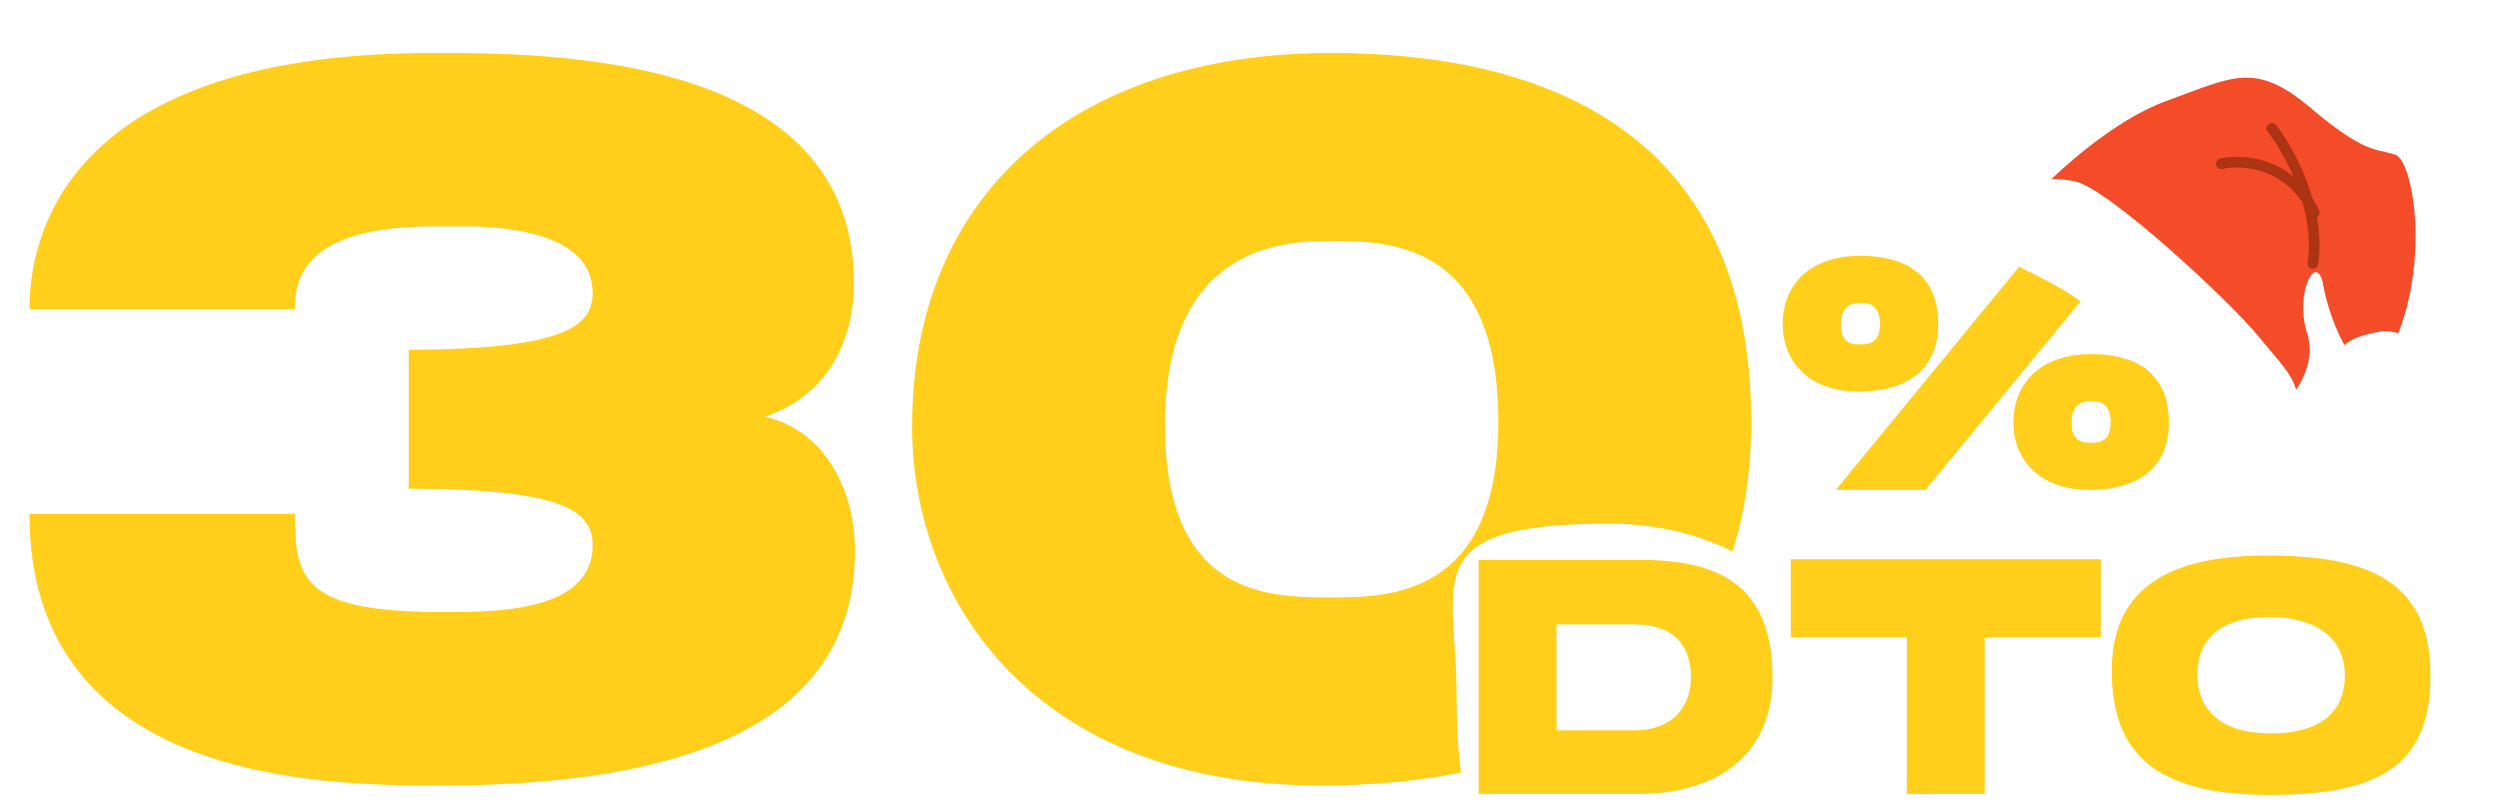
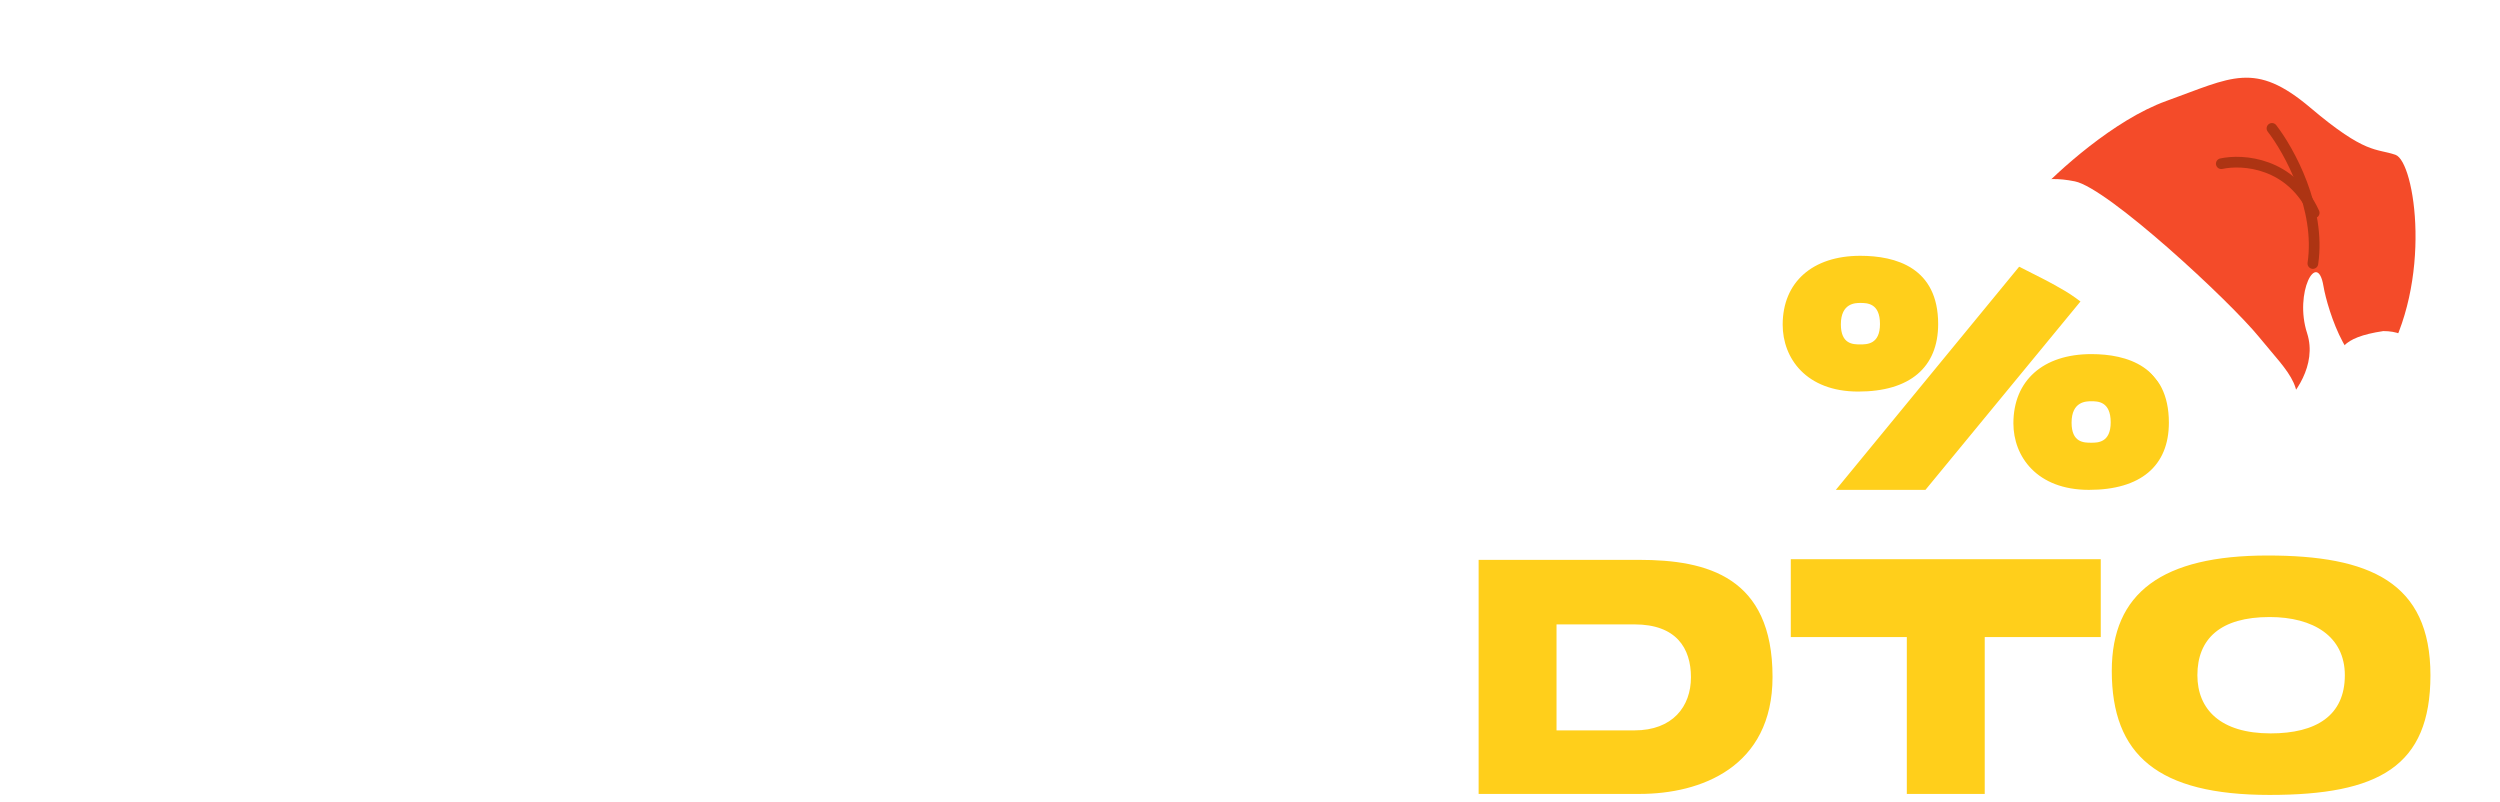
<svg xmlns="http://www.w3.org/2000/svg" width="296" height="95" viewBox="0 0 296 95" fill="none">
-   <path fill-rule="evenodd" clip-rule="evenodd" d="M48.397 41.409V57.864C66.955 57.864 70.171 60.586 70.171 64.545C70.171 70.359 63.986 71.968 57.923 72.339C56.191 72.463 54.459 72.463 52.356 72.463C35.901 72.463 34.912 68.627 34.912 60.833H3.487C3.487 93 38.995 93 52.356 93C84.77 93 101.225 83.721 101.225 65.287C101.225 58.235 97.884 51.059 90.585 49.327C97.884 46.853 101.101 40.543 101.101 33.491C101.101 6.273 64.852 6.273 51.243 6.273C8.189 6.273 3.487 27.553 3.487 36.584H34.912C34.912 33.244 35.778 26.811 51.243 26.811H52.356H52.603H53.841H56.439C62.377 27.058 70.171 28.419 70.171 34.728C70.171 38.688 66.584 41.286 49.139 41.409H48.397ZM207.341 49.946C207.341 13.82 180.371 6.273 157.607 6.273C127.048 6.273 107.996 23.099 107.996 50.441C107.996 71.597 122.965 93 156.369 93C162.411 93 167.958 92.483 172.985 91.466C172.635 88.835 172.455 85.728 172.455 82.059C172.455 79.89 172.32 77.894 172.198 76.07C171.573 66.778 171.251 62 190.577 62C195.719 62 200.843 63.109 205.129 65.297C206.594 60.713 207.341 55.589 207.341 49.946ZM177.402 49.946C177.402 70.731 164.287 70.731 157.607 70.731C150.307 70.731 137.935 70.731 137.935 50.317C137.935 28.543 152.782 28.543 157.607 28.543C164.287 28.543 177.402 28.543 177.402 49.946Z" fill="#FFCF1B" />
  <path d="M194.151 94H175.069V66.287H194.072C202.148 66.287 209.868 68.306 209.868 80.144C209.868 90.872 201.317 94 194.151 94ZM193.518 86.478C198.031 86.478 200.209 83.667 200.209 80.183C200.209 76.739 198.467 73.928 193.518 73.928H184.293V86.478H193.518ZM212.03 66.208H248.73V75.432H234.992V94H225.767V75.432H212.03V66.208ZM268.483 65.772C280.519 65.772 287.764 68.9 287.764 79.946C287.764 90.754 281.627 94.119 268.721 94.119C255.498 94.119 250.035 89.408 250.035 79.431C250.035 70.167 256.013 65.772 268.483 65.772ZM268.84 86.834C274.224 86.834 277.629 84.736 277.629 79.946C277.629 75.353 273.907 73.057 268.721 73.057C262.901 73.057 260.17 75.63 260.17 79.946C260.17 83.984 262.901 86.834 268.84 86.834Z" fill="#FFCF1B" />
  <path d="M229.478 38.363C229.478 43.51 226.113 46.361 220.016 46.361C213.84 46.361 211.069 42.402 211.069 38.443C211.069 33.415 214.592 30.287 220.254 30.287C224.45 30.287 229.478 31.673 229.478 38.363ZM217.958 38.403C217.958 40.778 219.422 40.778 220.254 40.778C221.046 40.778 222.59 40.778 222.59 38.363C222.59 35.869 221.046 35.869 220.254 35.869C219.7 35.869 217.958 35.869 217.958 38.403ZM247.61 41.926C251.807 41.926 256.795 43.352 256.795 50.042C256.795 55.189 253.43 58 247.333 58C241.157 58 238.386 54.041 238.386 50.122C238.386 45.054 241.909 41.926 247.61 41.926ZM247.61 52.418C248.363 52.418 249.907 52.418 249.907 50.003C249.907 47.509 248.363 47.509 247.61 47.509C247.017 47.509 245.275 47.509 245.275 50.042C245.275 52.418 246.739 52.418 247.61 52.418ZM240.128 30.287H250.778L227.974 58H217.364L240.128 30.287Z" fill="#FFCF1B" />
  <g filter="url(#filter0_d_375_98634)">
    <path d="M256.498 10.754C250.299 12.985 243.583 19.119 241 21.907L270.058 47C271.608 45.672 274.397 42.061 273.157 38.237C271.608 33.458 274.37 28.325 275.095 32.661C275.559 35.438 278.385 44.476 282.153 41.894C288.118 32.21 285.943 17.924 283.618 17.127C281.294 16.33 280.131 17.127 273.545 11.551C266.958 5.974 264.246 7.966 256.498 10.754Z" fill="#F44B29" />
    <path d="M269 14C271.019 16.602 274.813 23.444 273.844 30" stroke="#AD3413" stroke-width="1.266" stroke-linecap="round" />
    <path d="M286.941 42.639C286.544 39.933 285.354 38 282.182 38C277.026 38.773 277.026 40.319 276.233 42.252C275.045 45.146 278.612 49.983 282.182 48.824C285.751 47.664 287.337 45.345 286.941 42.639Z" fill="white" />
    <path d="M263 18.182C265.529 17.628 271.269 18.016 274 24" stroke="#AD3413" stroke-width="1.266" stroke-linecap="round" />
    <path d="M245.668 20.274C241.767 19.488 239.036 20.274 236.306 24.205C232.405 28.53 237.866 29.316 244.497 33.247C251.129 37.178 260.101 49.758 262.442 53.297C264.782 56.835 267.513 54.476 270.634 49.758C273.754 45.041 271.024 43.075 267.513 38.751C264.002 34.426 249.569 21.06 245.668 20.274Z" fill="white" />
  </g>
  <defs>
    <filter id="filter0_d_375_98634" x="226.6" y="0.8" width="68.799" height="63.799" filterUnits="userSpaceOnUse" color-interpolation-filters="sRGB">
      <feFlood flood-opacity="0" result="BackgroundImageFix" />
      <feColorMatrix in="SourceAlpha" type="matrix" values="0 0 0 0 0 0 0 0 0 0 0 0 0 0 0 0 0 0 127 0" result="hardAlpha" />
      <feOffset dy="1.2" />
      <feGaussianBlur stdDeviation="4.2" />
      <feComposite in2="hardAlpha" operator="out" />
      <feColorMatrix type="matrix" values="0 0 0 0 0 0 0 0 0 0 0 0 0 0 0 0 0 0 0.25 0" />
      <feBlend mode="normal" in2="BackgroundImageFix" result="effect1_dropShadow_375_98634" />
      <feBlend mode="normal" in="SourceGraphic" in2="effect1_dropShadow_375_98634" result="shape" />
    </filter>
  </defs>
</svg>